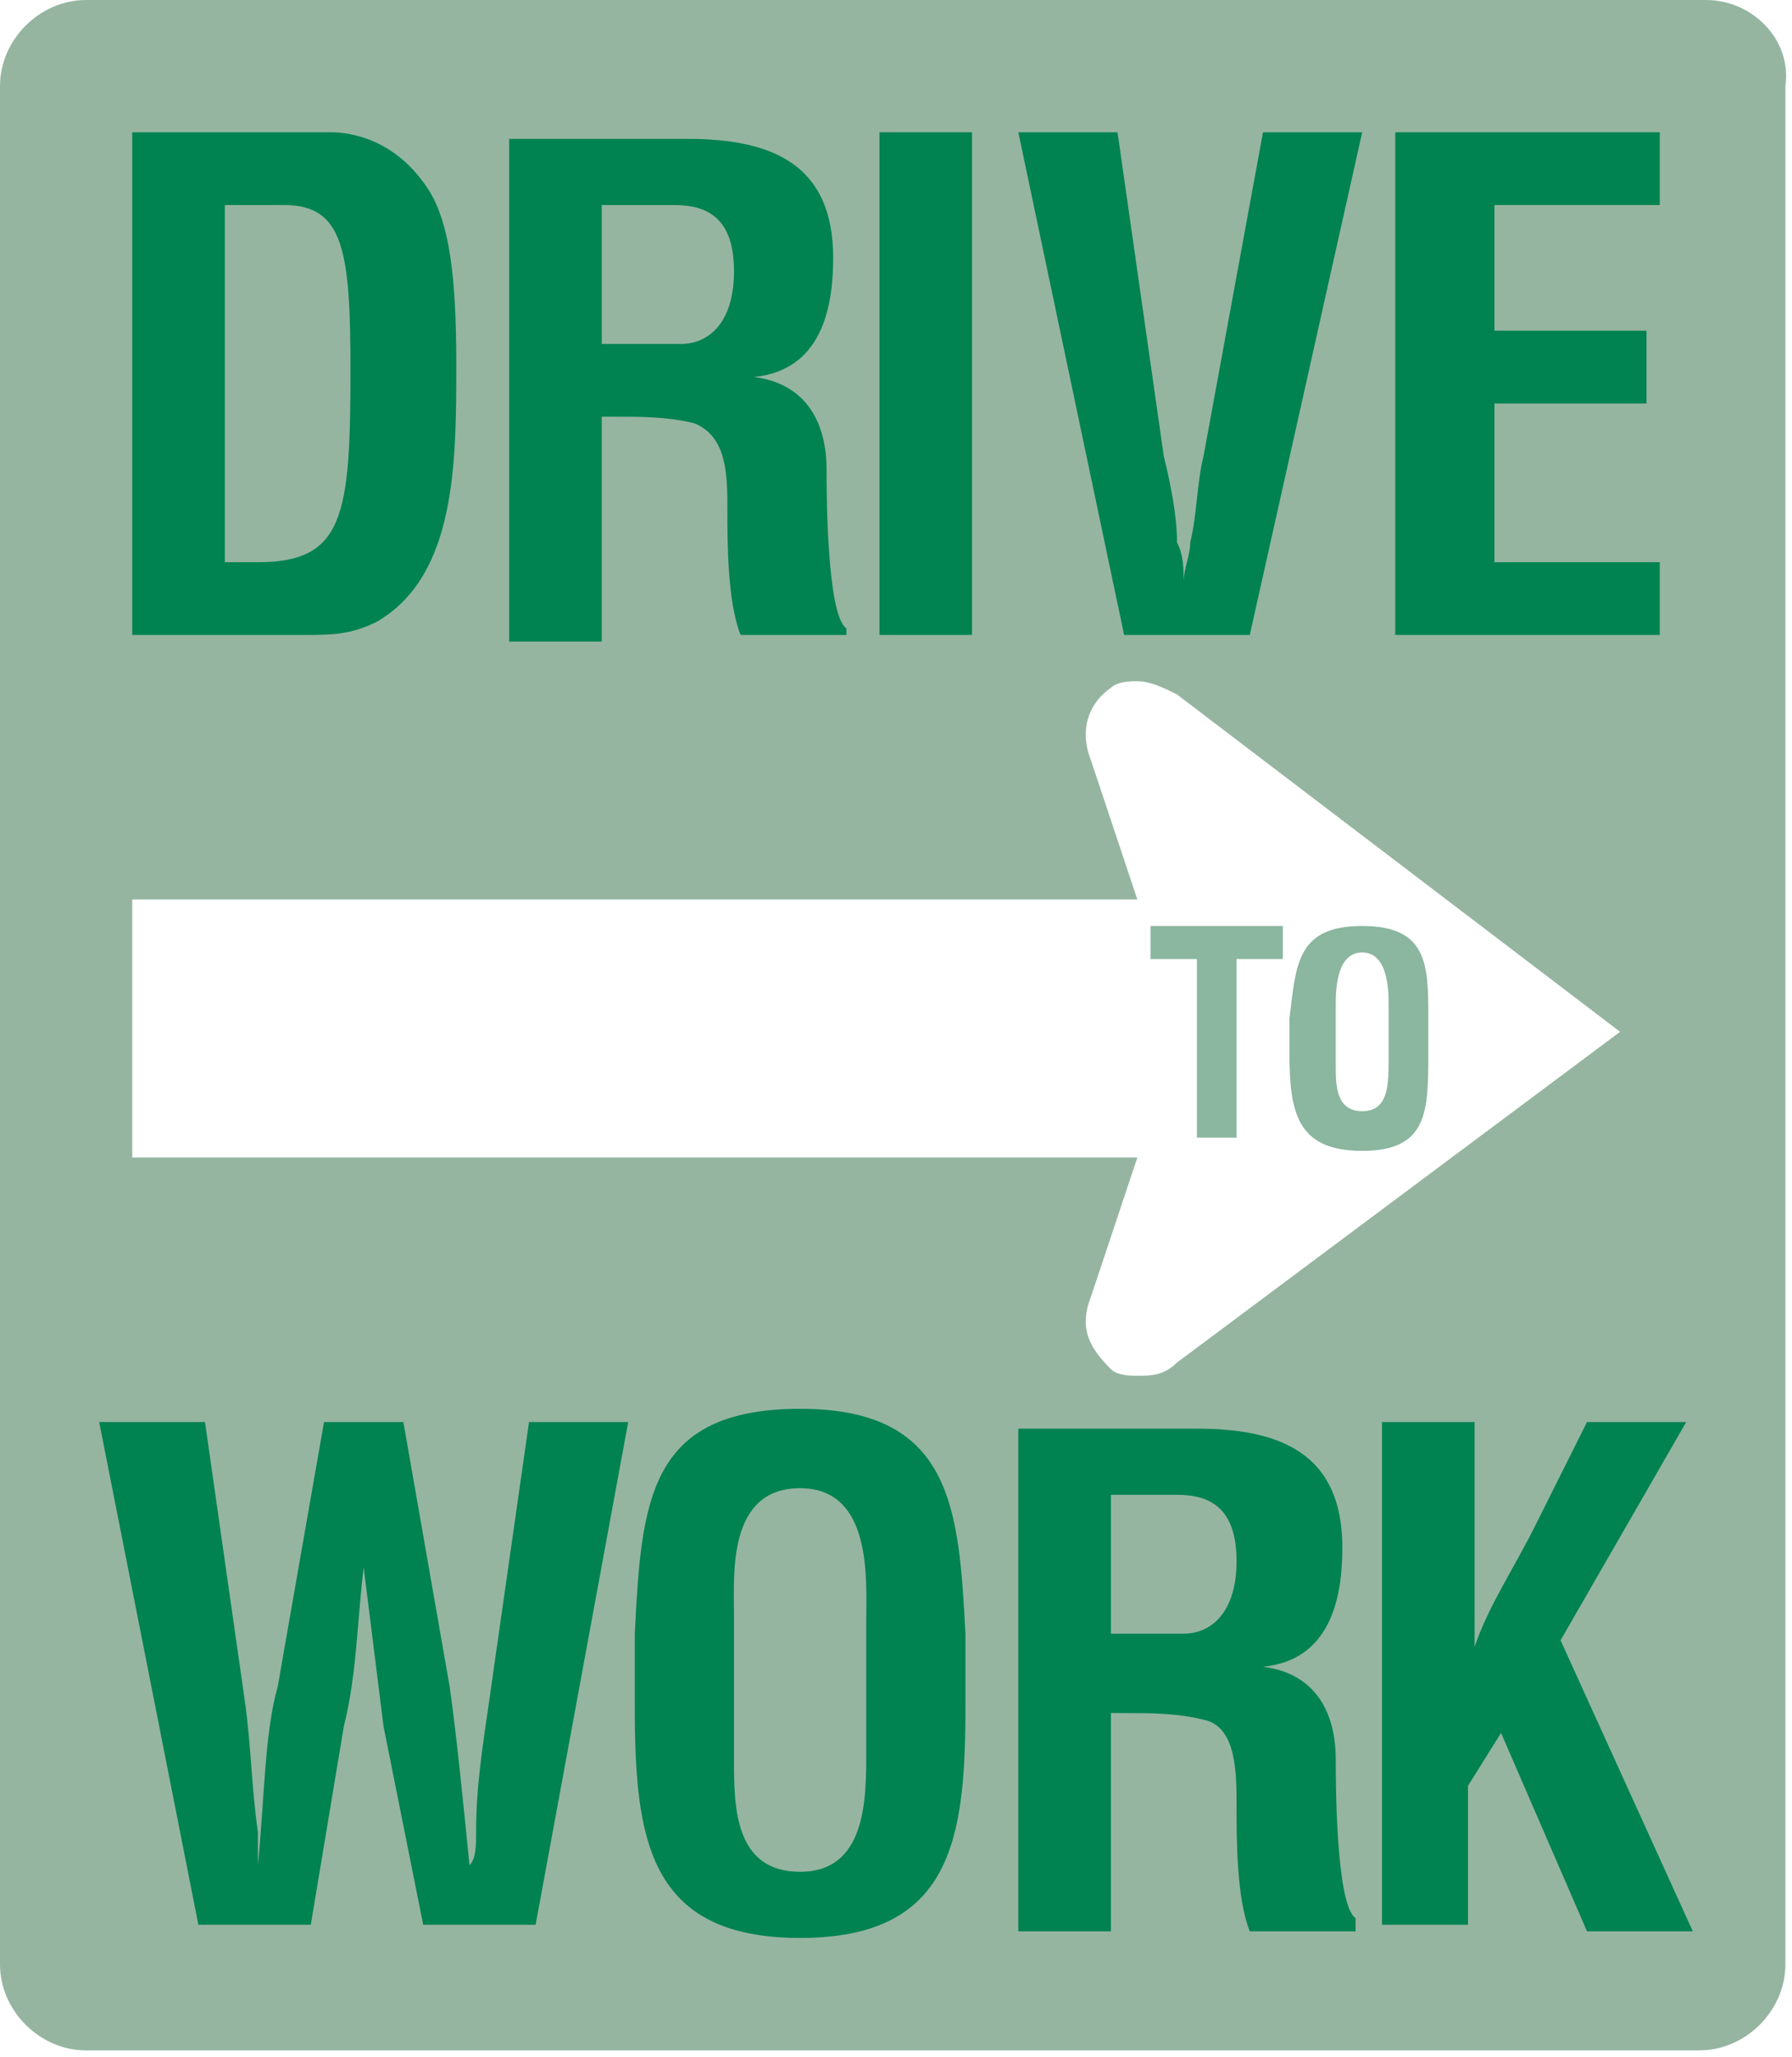
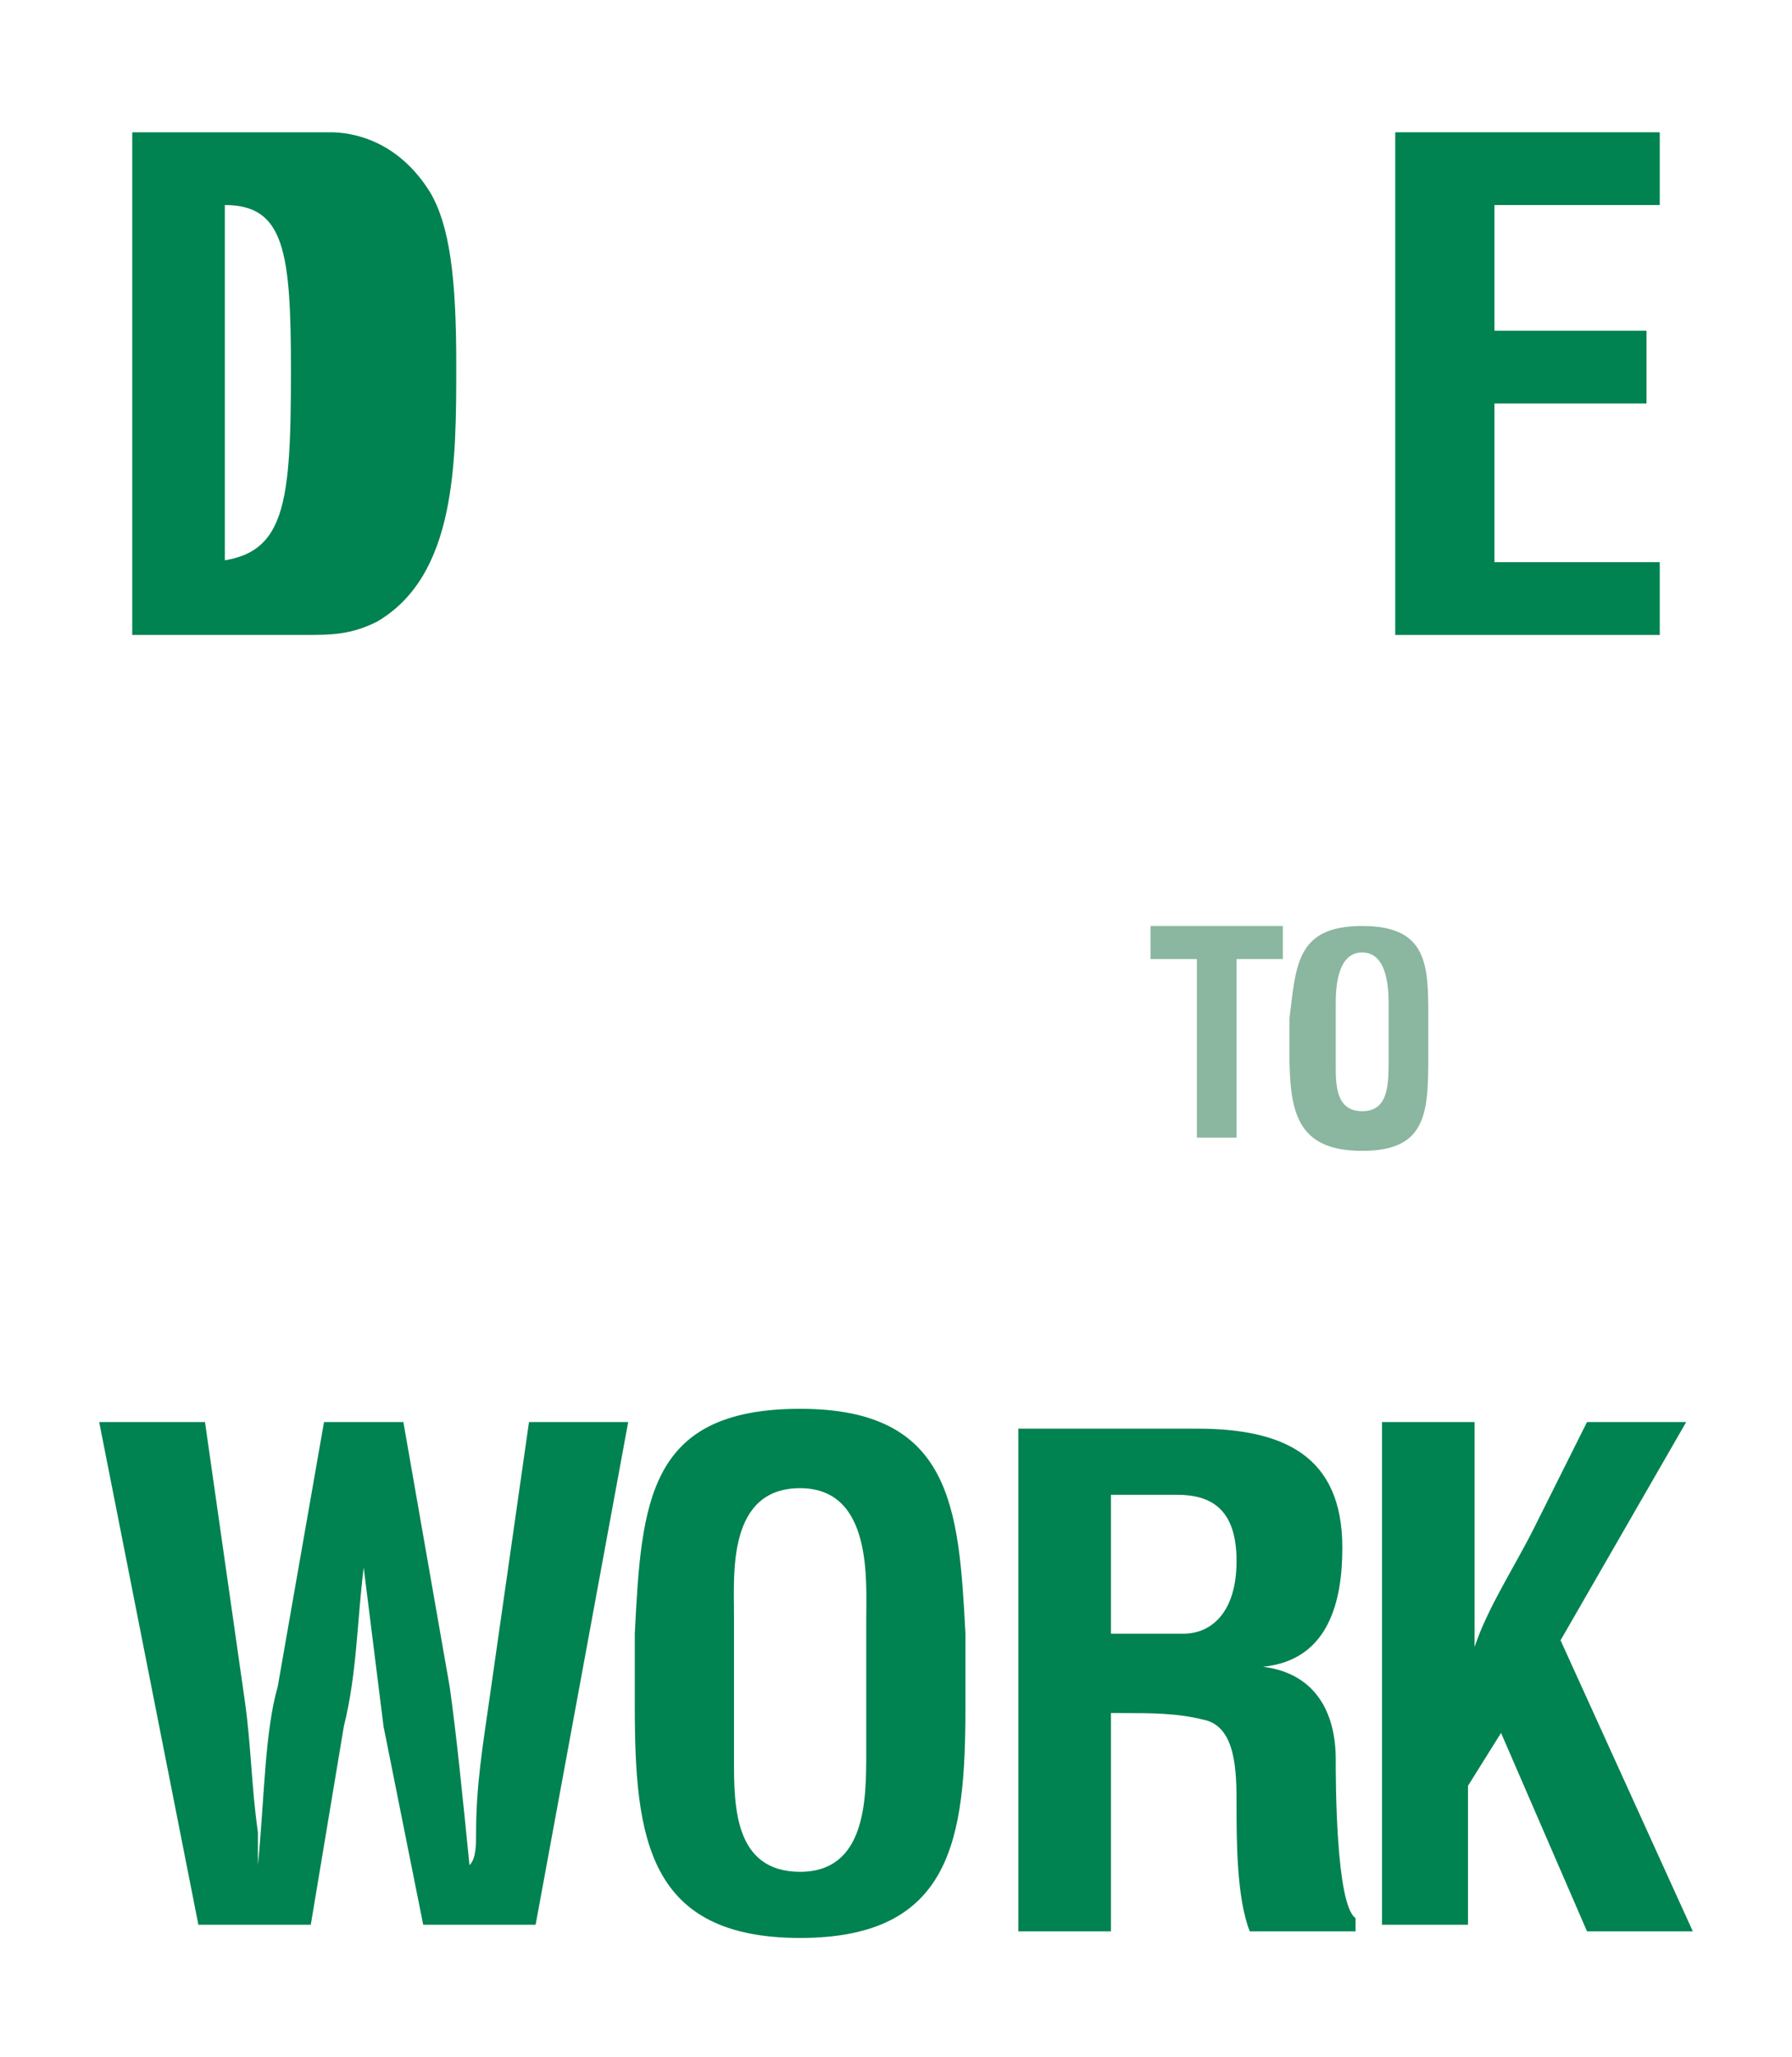
<svg xmlns="http://www.w3.org/2000/svg" version="1.1" id="Layer_1" x="0px" y="0px" viewBox="0 0 27.1 31.1" style="enable-background:new 0 0 27.1 31.1;" xml:space="preserve">
  <style type="text/css">
	.st0{fill:#95B5A1;}
	.st1{fill:#008251;}
	.st2{fill:#8BB69F;}
</style>
-   <path class="st0" d="M2,17.6v-4h15.2l-0.7-2.1c-0.2-0.5,0-0.9,0.3-1.1c0.1-0.1,0.3-0.1,0.4-0.1c0.2,0,0.4,0.1,0.6,0.2l6.7,5.1  l-6.7,5c-0.2,0.2-0.4,0.2-0.6,0.2c-0.1,0-0.3,0-0.4-0.1c-0.3-0.3-0.5-0.6-0.3-1.1l0.7-2.1H2 M25.8,0H1.3C0.6,0,0,0.6,0,1.3v28.4  c0,0.7,0.6,1.3,1.3,1.3h24.4c0.7,0,1.3-0.6,1.3-1.3V1.3C27.1,0.6,26.5,0,25.8,0" />
-   <path class="st1" d="M4.6,9.6c0.4,0,0.7,0,1.1-0.2C6.9,8.7,6.9,7,6.9,5.5c0-1.3-0.1-2.1-0.4-2.6C6,2.1,5.3,2,5,2H2v7.6H4.6z   M3.4,8.5V3.1h0.9c0.9,0,1,0.7,1,2.5c0,2.2-0.1,2.9-1.4,2.9H3.4z" />
-   <path class="st1" d="M9.1,3.1h1.1c0.5,0,0.9,0.2,0.9,1c0,0.8-0.4,1.1-0.8,1.1H9.1V3.1z M9.3,6.3c0.4,0,0.8,0,1.2,0.1  C11,6.6,11,7.2,11,7.7c0,0.5,0,1.4,0.2,1.9h1.6V9.5c-0.3-0.2-0.3-2.1-0.3-2.4c0-0.7-0.3-1.3-1.1-1.4v0c1-0.1,1.2-1,1.2-1.8  c0-1.4-0.9-1.8-2.2-1.8H7.7v7.6h1.4V6.3H9.3z" />
-   <rect x="13.3" y="2" class="st1" width="1.4" height="7.6" />
-   <path class="st1" d="M18.2,6.9c-0.1,0.4-0.1,0.9-0.2,1.3c0,0.2-0.1,0.4-0.1,0.6h0c0-0.2,0-0.4-0.1-0.6c0-0.4-0.1-0.9-0.2-1.3L16.9,2  h-1.5L17,9.6h1.9L20.6,2h-1.5L18.2,6.9z" />
+   <path class="st1" d="M4.6,9.6c0.4,0,0.7,0,1.1-0.2C6.9,8.7,6.9,7,6.9,5.5c0-1.3-0.1-2.1-0.4-2.6C6,2.1,5.3,2,5,2H2v7.6H4.6z   M3.4,8.5V3.1c0.9,0,1,0.7,1,2.5c0,2.2-0.1,2.9-1.4,2.9H3.4z" />
  <polygon class="st1" points="25.1,9.6 25.1,8.5 22.6,8.5 22.6,6.1 24.9,6.1 24.9,5 22.6,5 22.6,3.1 25.1,3.1 25.1,2 21.1,2   21.1,9.6 " />
  <polygon class="st2" points="19.4,14 17.4,14 17.4,14.5 18.1,14.5 18.1,17.2 18.7,17.2 18.7,14.5 19.4,14.5 " />
  <path class="st2" d="M20.6,16.8c-0.4,0-0.4-0.4-0.4-0.7v-0.9c0-0.2,0-0.8,0.4-0.8c0.4,0,0.4,0.6,0.4,0.8v0.8  C21,16.4,21,16.8,20.6,16.8 M20.6,14c-1,0-1,0.6-1.1,1.4v0.5c0,0.9,0.1,1.5,1.1,1.5c1,0,1-0.6,1-1.5v-0.5C21.6,14.6,21.6,14,20.6,14  " />
  <path class="st1" d="M6.1,21.5H4.9l-0.7,4C4,26.2,4,27.2,3.9,28.2h0c0-0.2,0-0.4,0-0.5c-0.1-0.7-0.1-1.3-0.2-2l-0.6-4.2H1.5l1.5,7.6  h1.7l0.5-3c0.2-0.8,0.2-1.6,0.3-2.4h0c0.1,0.8,0.2,1.6,0.3,2.4l0.6,3h1.7l1.4-7.6H8l-0.6,4.2c-0.1,0.7-0.2,1.3-0.2,2  c0,0.2,0,0.4-0.1,0.5h0c-0.1-1-0.2-2-0.3-2.7L6.1,21.5z" />
  <path class="st1" d="M11.1,24.4c0-0.6-0.1-1.9,1-1.9c1.1,0,1,1.4,1,2v2c0,0.7,0,1.8-1,1.8c-1,0-1-1-1-1.7V24.4z M9.6,25.8  c0,2,0.2,3.5,2.5,3.5c2.3,0,2.5-1.5,2.5-3.5v-1.1c-0.1-1.9-0.2-3.4-2.5-3.4c-2.3,0-2.4,1.4-2.5,3.4V25.8z" />
  <path class="st1" d="M16.7,22.6h1.1c0.5,0,0.9,0.2,0.9,1c0,0.8-0.4,1.1-0.8,1.1h-1.1V22.6z M17,25.9c0.4,0,0.8,0,1.2,0.1  c0.5,0.1,0.5,0.8,0.5,1.3c0,0.5,0,1.4,0.2,1.9h1.6V29c-0.3-0.2-0.3-2.1-0.3-2.4c0-0.7-0.3-1.3-1.1-1.4v0c1-0.1,1.2-1,1.2-1.8  c0-1.4-0.9-1.8-2.2-1.8h-2.7v7.6h1.4v-3.3H17z" />
  <path class="st1" d="M22.2,29.1V27l0.5-0.8l1.3,3h1.6l-2-4.4l1.9-3.3H24l-0.8,1.6c-0.3,0.6-0.7,1.2-0.9,1.8h0v-3.4h-1.4v7.6H22.2z" />
</svg>